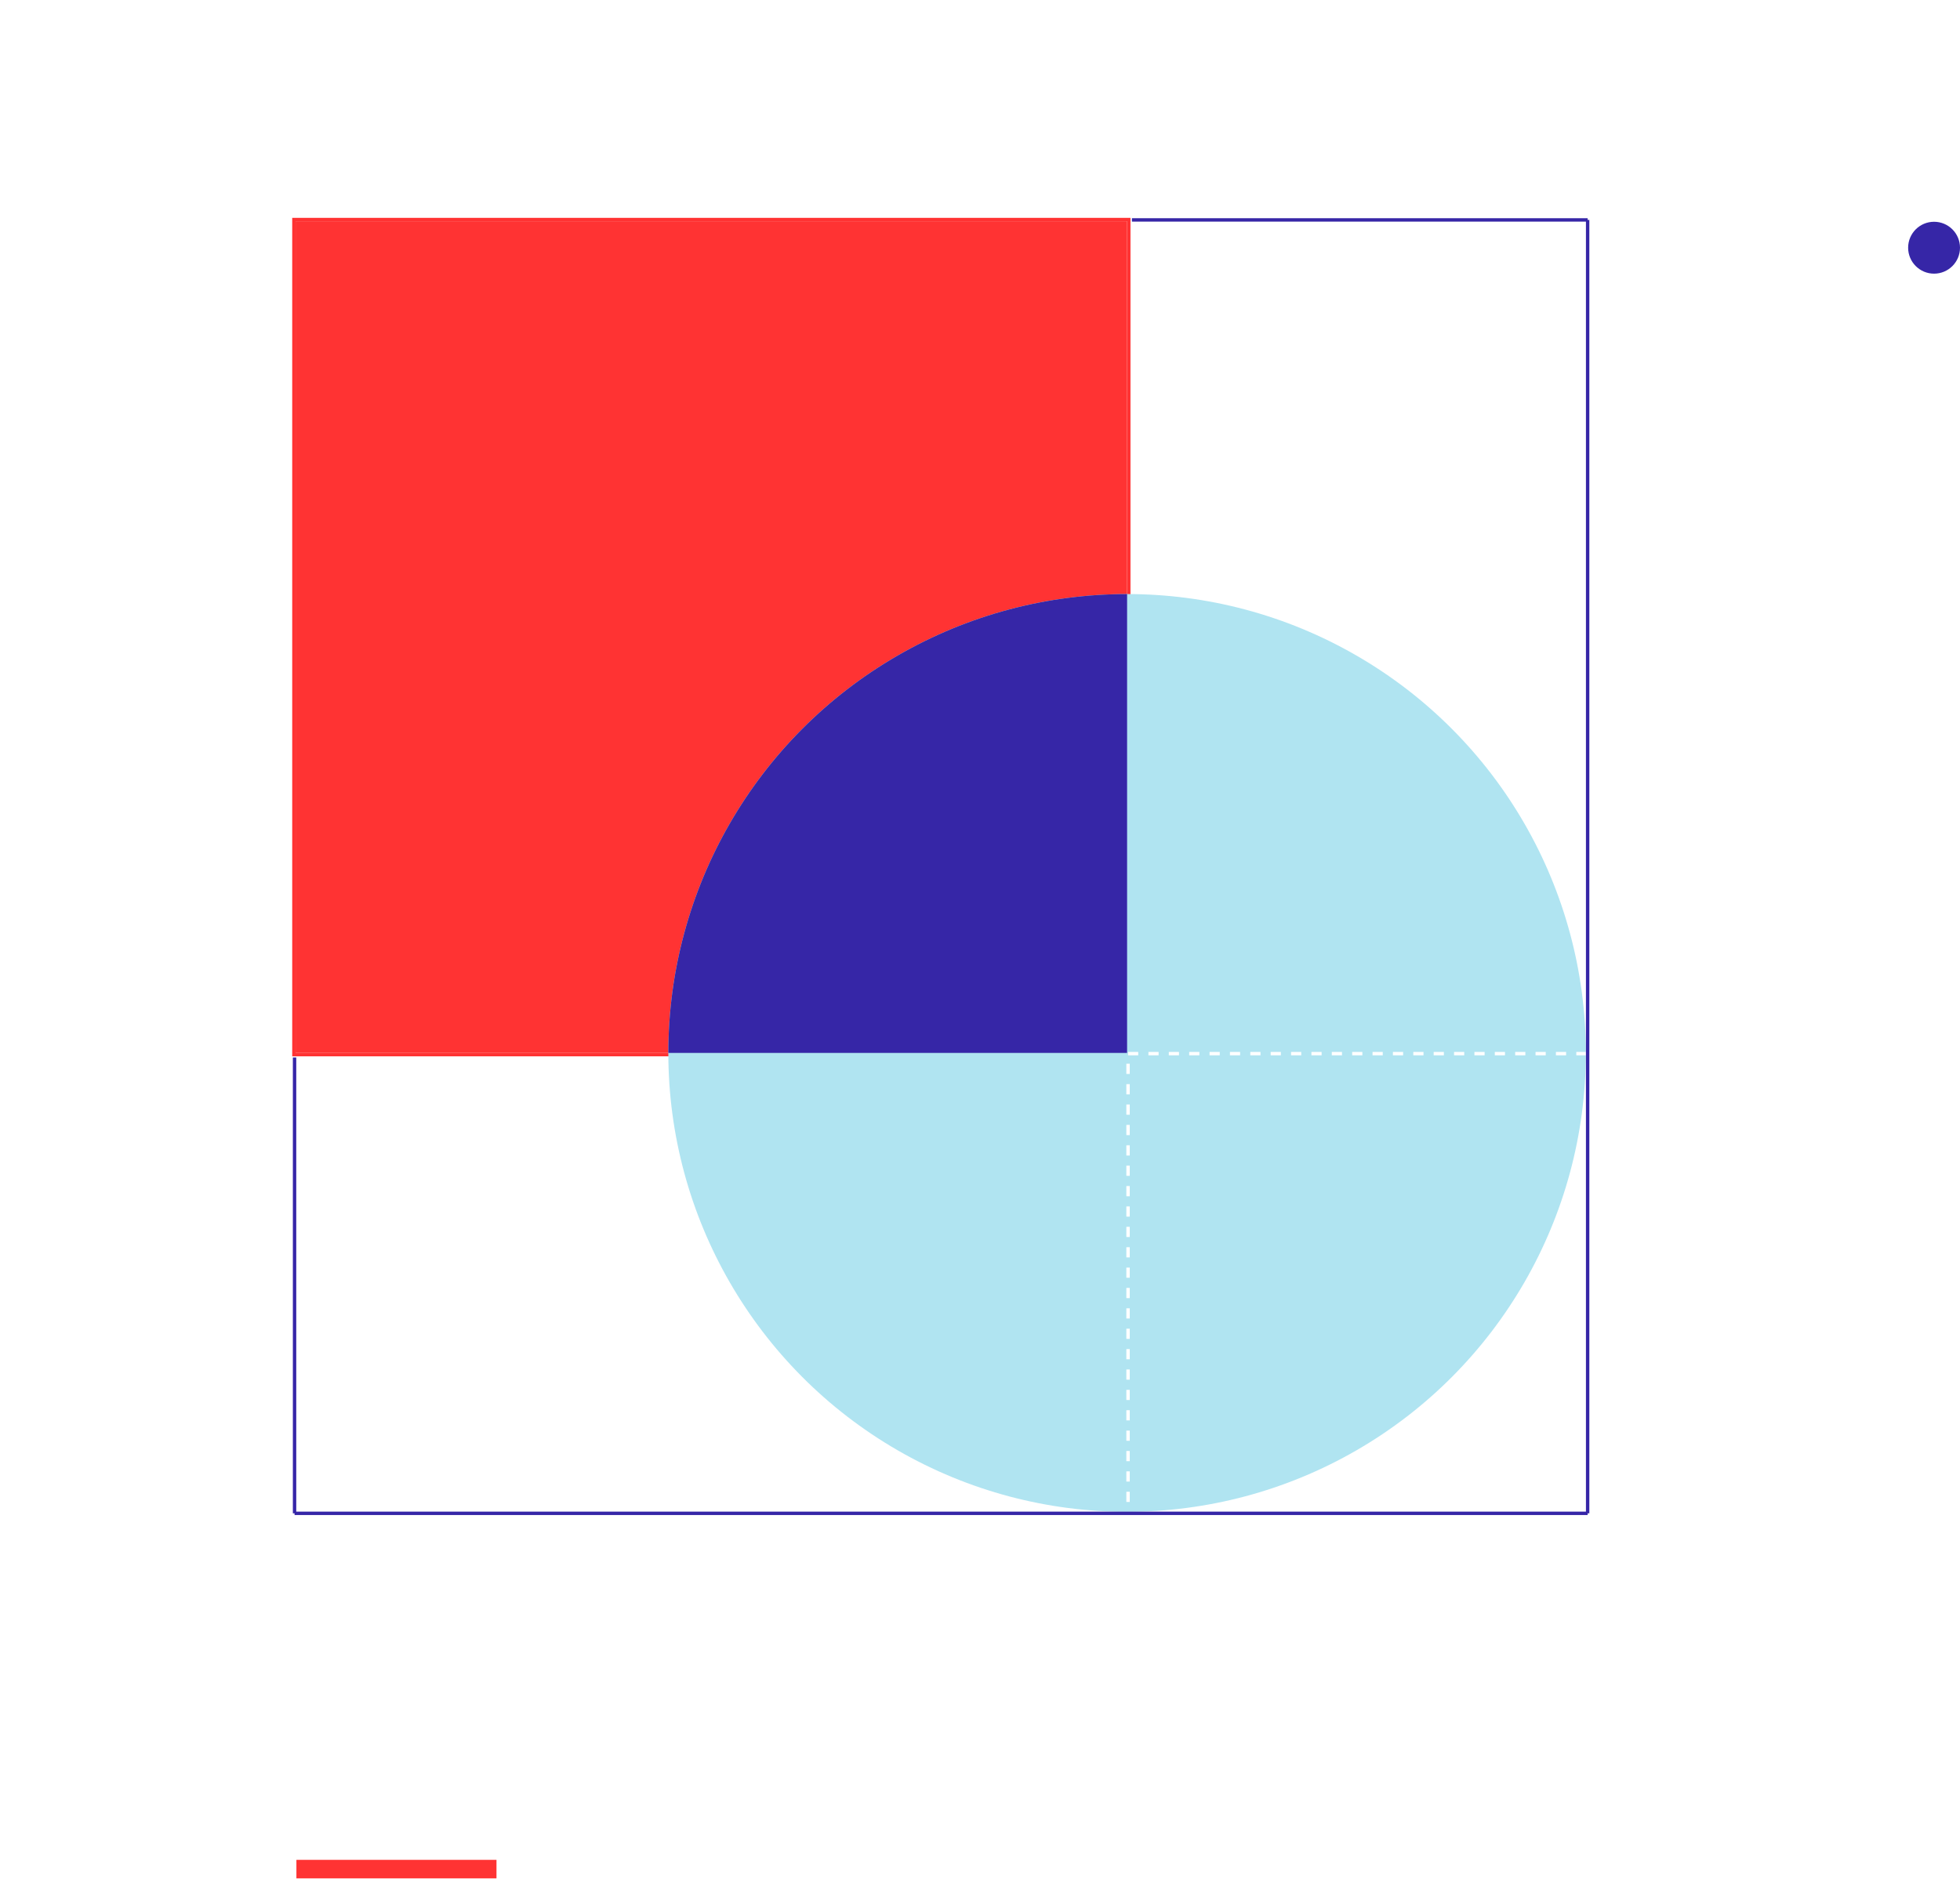
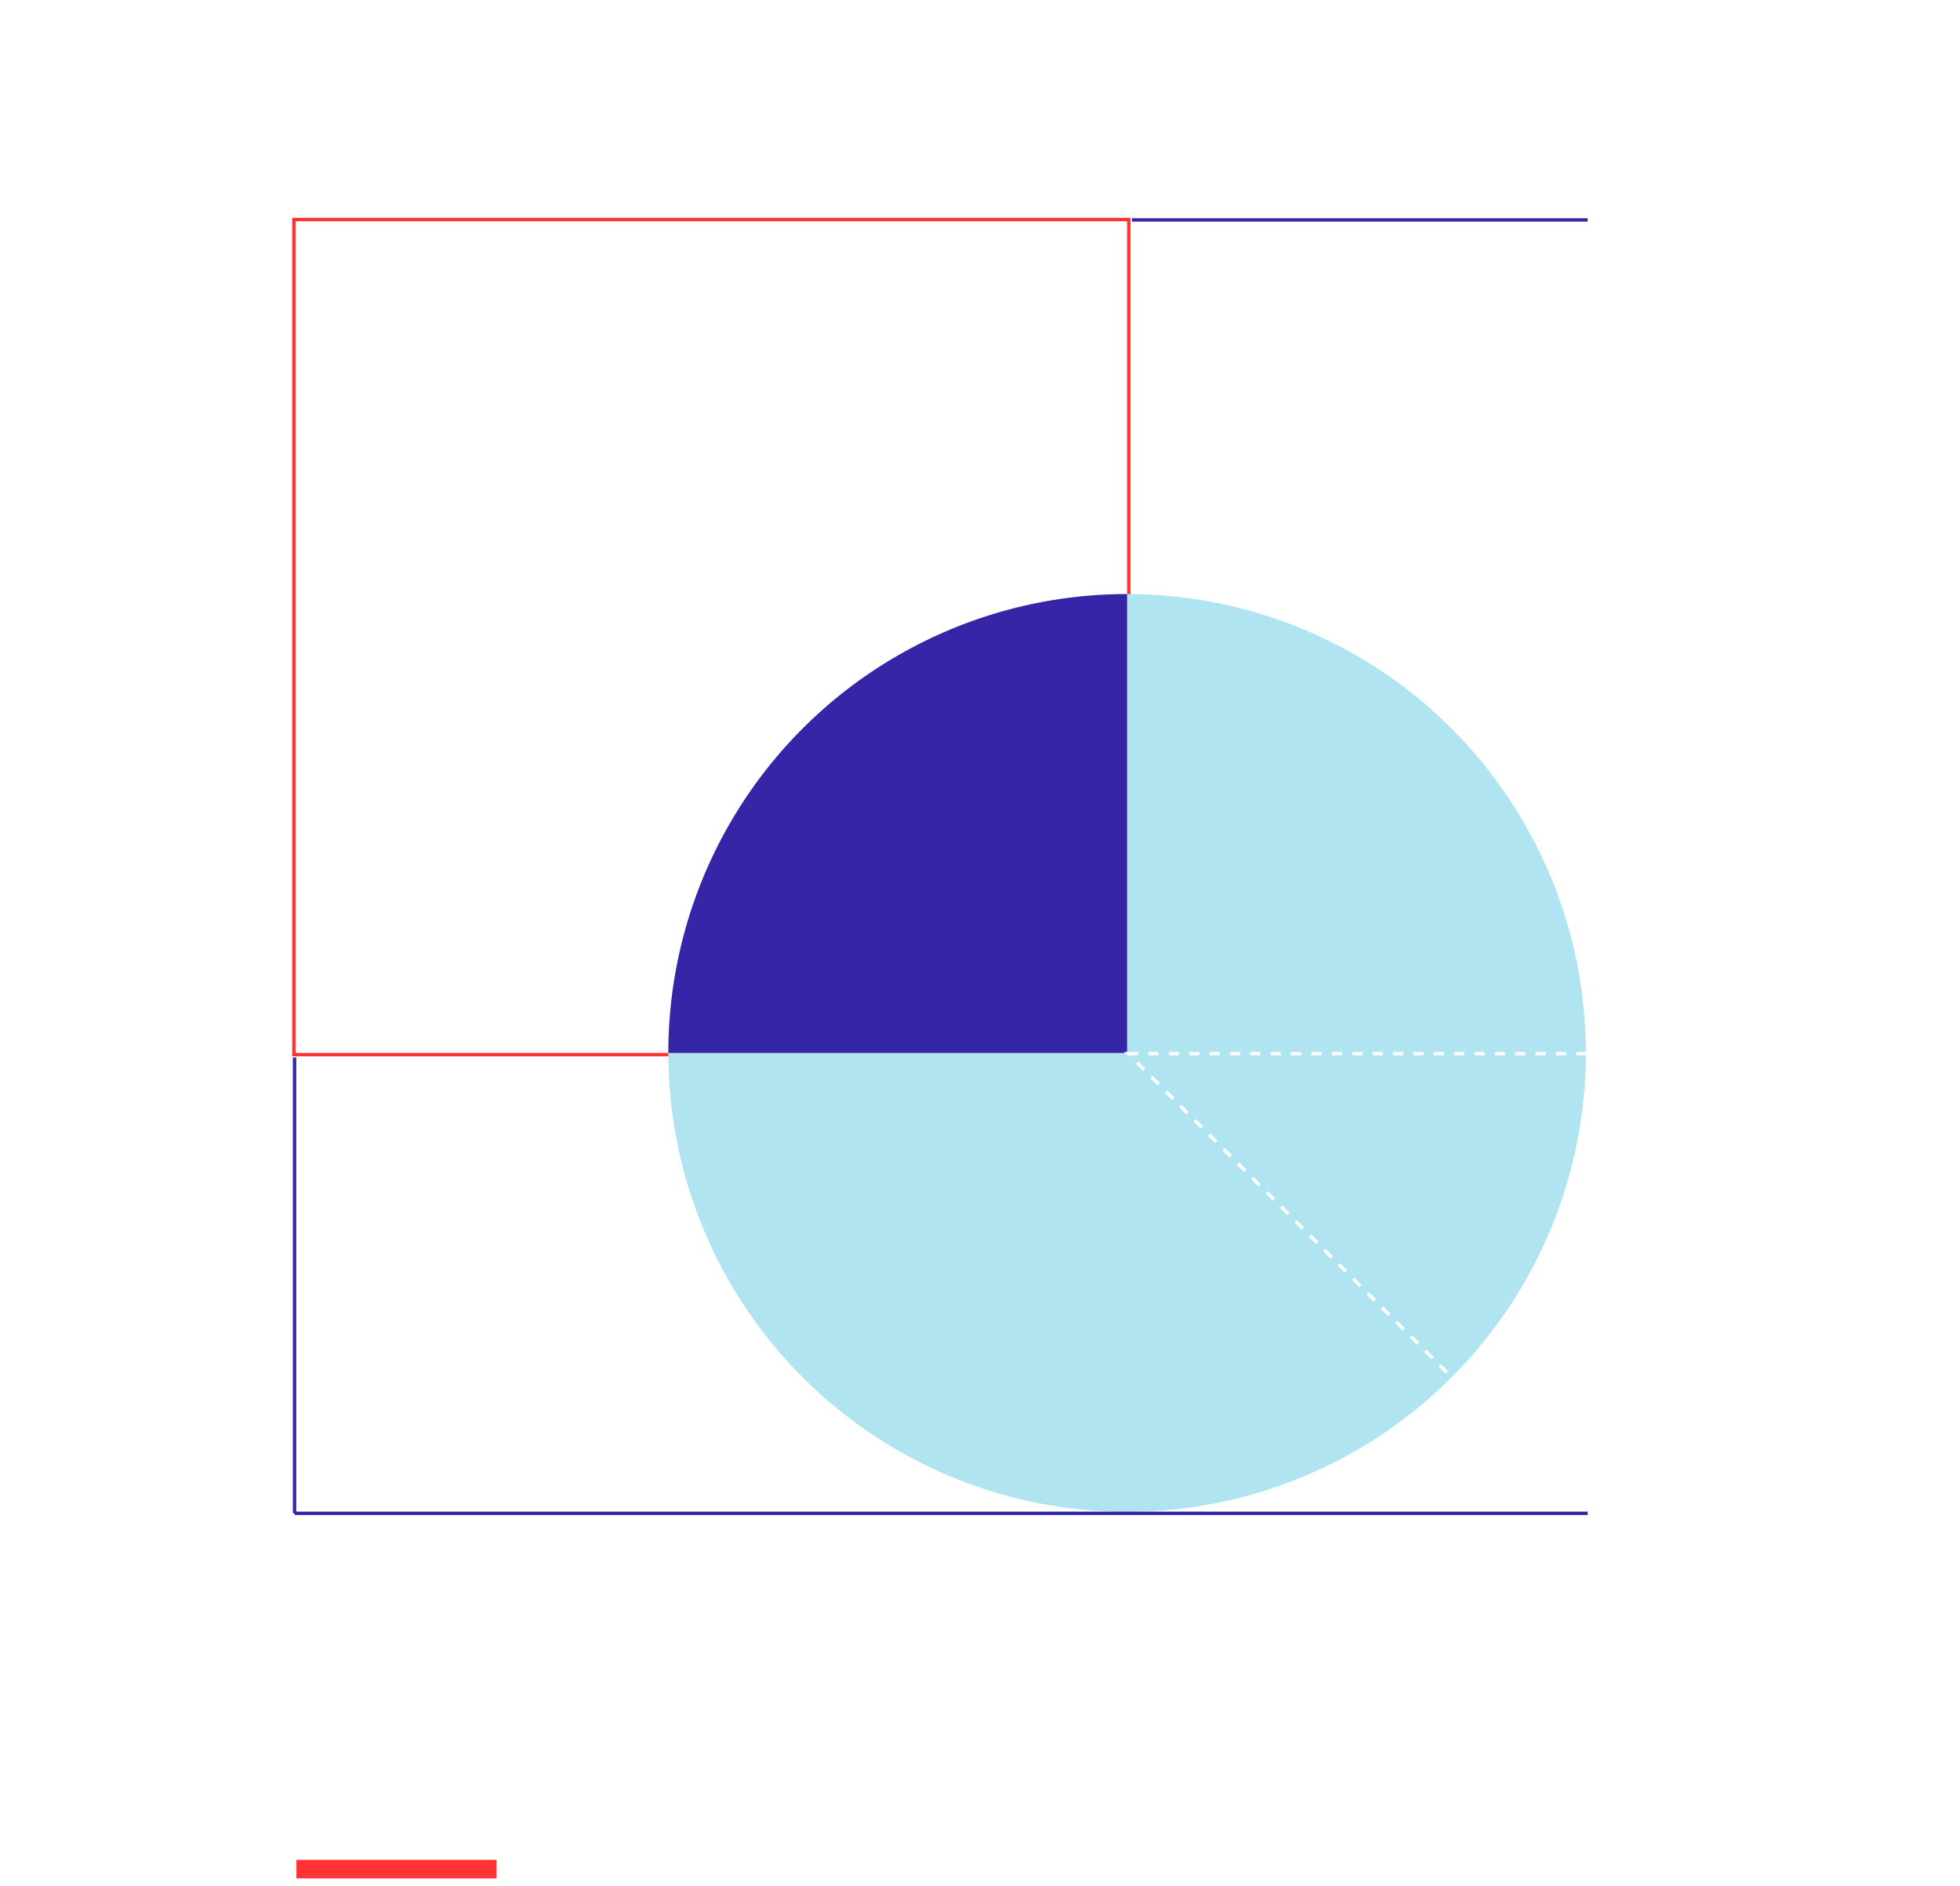
<svg xmlns="http://www.w3.org/2000/svg" viewBox="0 0 577.188 555.191">
  <defs>
    <style>.cls-1{fill:#fff}.cls-2{fill:#3626a7}.cls-3{clip-path:url(#clip-path)}.cls-4,.cls-9{fill:#f33}.cls-4{stroke:#f33}.cls-5{fill:url(#linear-gradient)}.cls-6{clip-path:url(#clip-path-2)}.cls-11,.cls-7,.cls-8{fill:none}.cls-7{stroke:#fff;stroke-dasharray:3}.cls-8{stroke:#3626a7}.cls-10{stroke:none}.cls-12{filter:url(#Rectangle_102)}</style>
    <filter id="Rectangle_102" width="463.166" height="463.166" x="-9" y="-6" filterUnits="userSpaceOnUse">
      <feOffset dy="3" />
      <feGaussianBlur result="blur" stdDeviation="3" />
      <feFlood flood-opacity=".161" />
      <feComposite in2="blur" operator="in" />
      <feComposite in="SourceGraphic" />
    </filter>
    <clipPath id="clip-path" />
    <linearGradient id="linear-gradient" x1=".5" x2=".5" y2="1" gradientUnits="objectBoundingBox">
      <stop offset="0" stop-color="#b0e4f1" />
      <stop offset="1" stop-color="#b0e4f1" />
    </linearGradient>
    <clipPath id="clip-path-2">
      <path id="Rectangle_104" d="M0 0h244.86v244.86H0z" class="cls-2" data-name="Rectangle 104" />
    </clipPath>
  </defs>
  <g id="Group_200" data-name="Group 200" transform="translate(-698 -165.16)">
    <g id="Rectangle_103" class="cls-4" data-name="Rectangle 103">
-       <path d="M0 0h244.86v244.86H0z" class="cls-10" transform="translate(785.05 230.294)" />
      <path d="M-.5-.5h245.86v245.86H-.5z" class="cls-11" transform="translate(785.05 230.294)" />
    </g>
    <circle id="Ellipse_56" cx="135.095" cy="135.095" r="135.095" class="cls-5" data-name="Ellipse 56" transform="translate(894.814 340.058)" />
    <g id="Mask_Group_20" class="cls-6" data-name="Mask Group 20" transform="translate(785.05 230.294)">
      <circle id="Ellipse_57" cx="135.095" cy="135.095" r="135.095" class="cls-2" data-name="Ellipse 57" transform="translate(109.765 109.765)" />
    </g>
    <g id="Rectangle_108" class="cls-7" data-name="Rectangle 108">
      <path d="M0 0h245.496v245.496H0z" class="cls-10" transform="translate(1029.692 474.856)" />
-       <path d="M.5.5h244.496v244.496H.5z" class="cls-11" transform="translate(1029.692 474.856)" />
+       <path d="M.5.5h244.496v244.496z" class="cls-11" transform="translate(1029.692 474.856)" />
    </g>
-     <path id="Line_7" d="M0 0v380.791" class="cls-8" data-name="Line 7" transform="translate(1165.533 229.905)" />
    <path id="Line_10" d="M0 0v134.204" class="cls-8" data-name="Line 10" transform="translate(784.742 476.492)" />
    <path id="Line_8" d="M0 0h134.204" class="cls-8" data-name="Line 8" transform="translate(1031.329 229.905)" />
    <path id="Line_9" d="M0 0h380.791" class="cls-8" data-name="Line 9" transform="translate(784.742 610.697)" />
-     <circle id="Ellipse_58" cx="7.638" cy="7.638" r="7.638" class="cls-2" data-name="Ellipse 58" transform="translate(1259.913 230.451)" />
    <path id="Rectangle_109" d="M0 0h58.919v5.455H0z" class="cls-9" data-name="Rectangle 109" transform="translate(785.287 712.714)" />
  </g>
</svg>